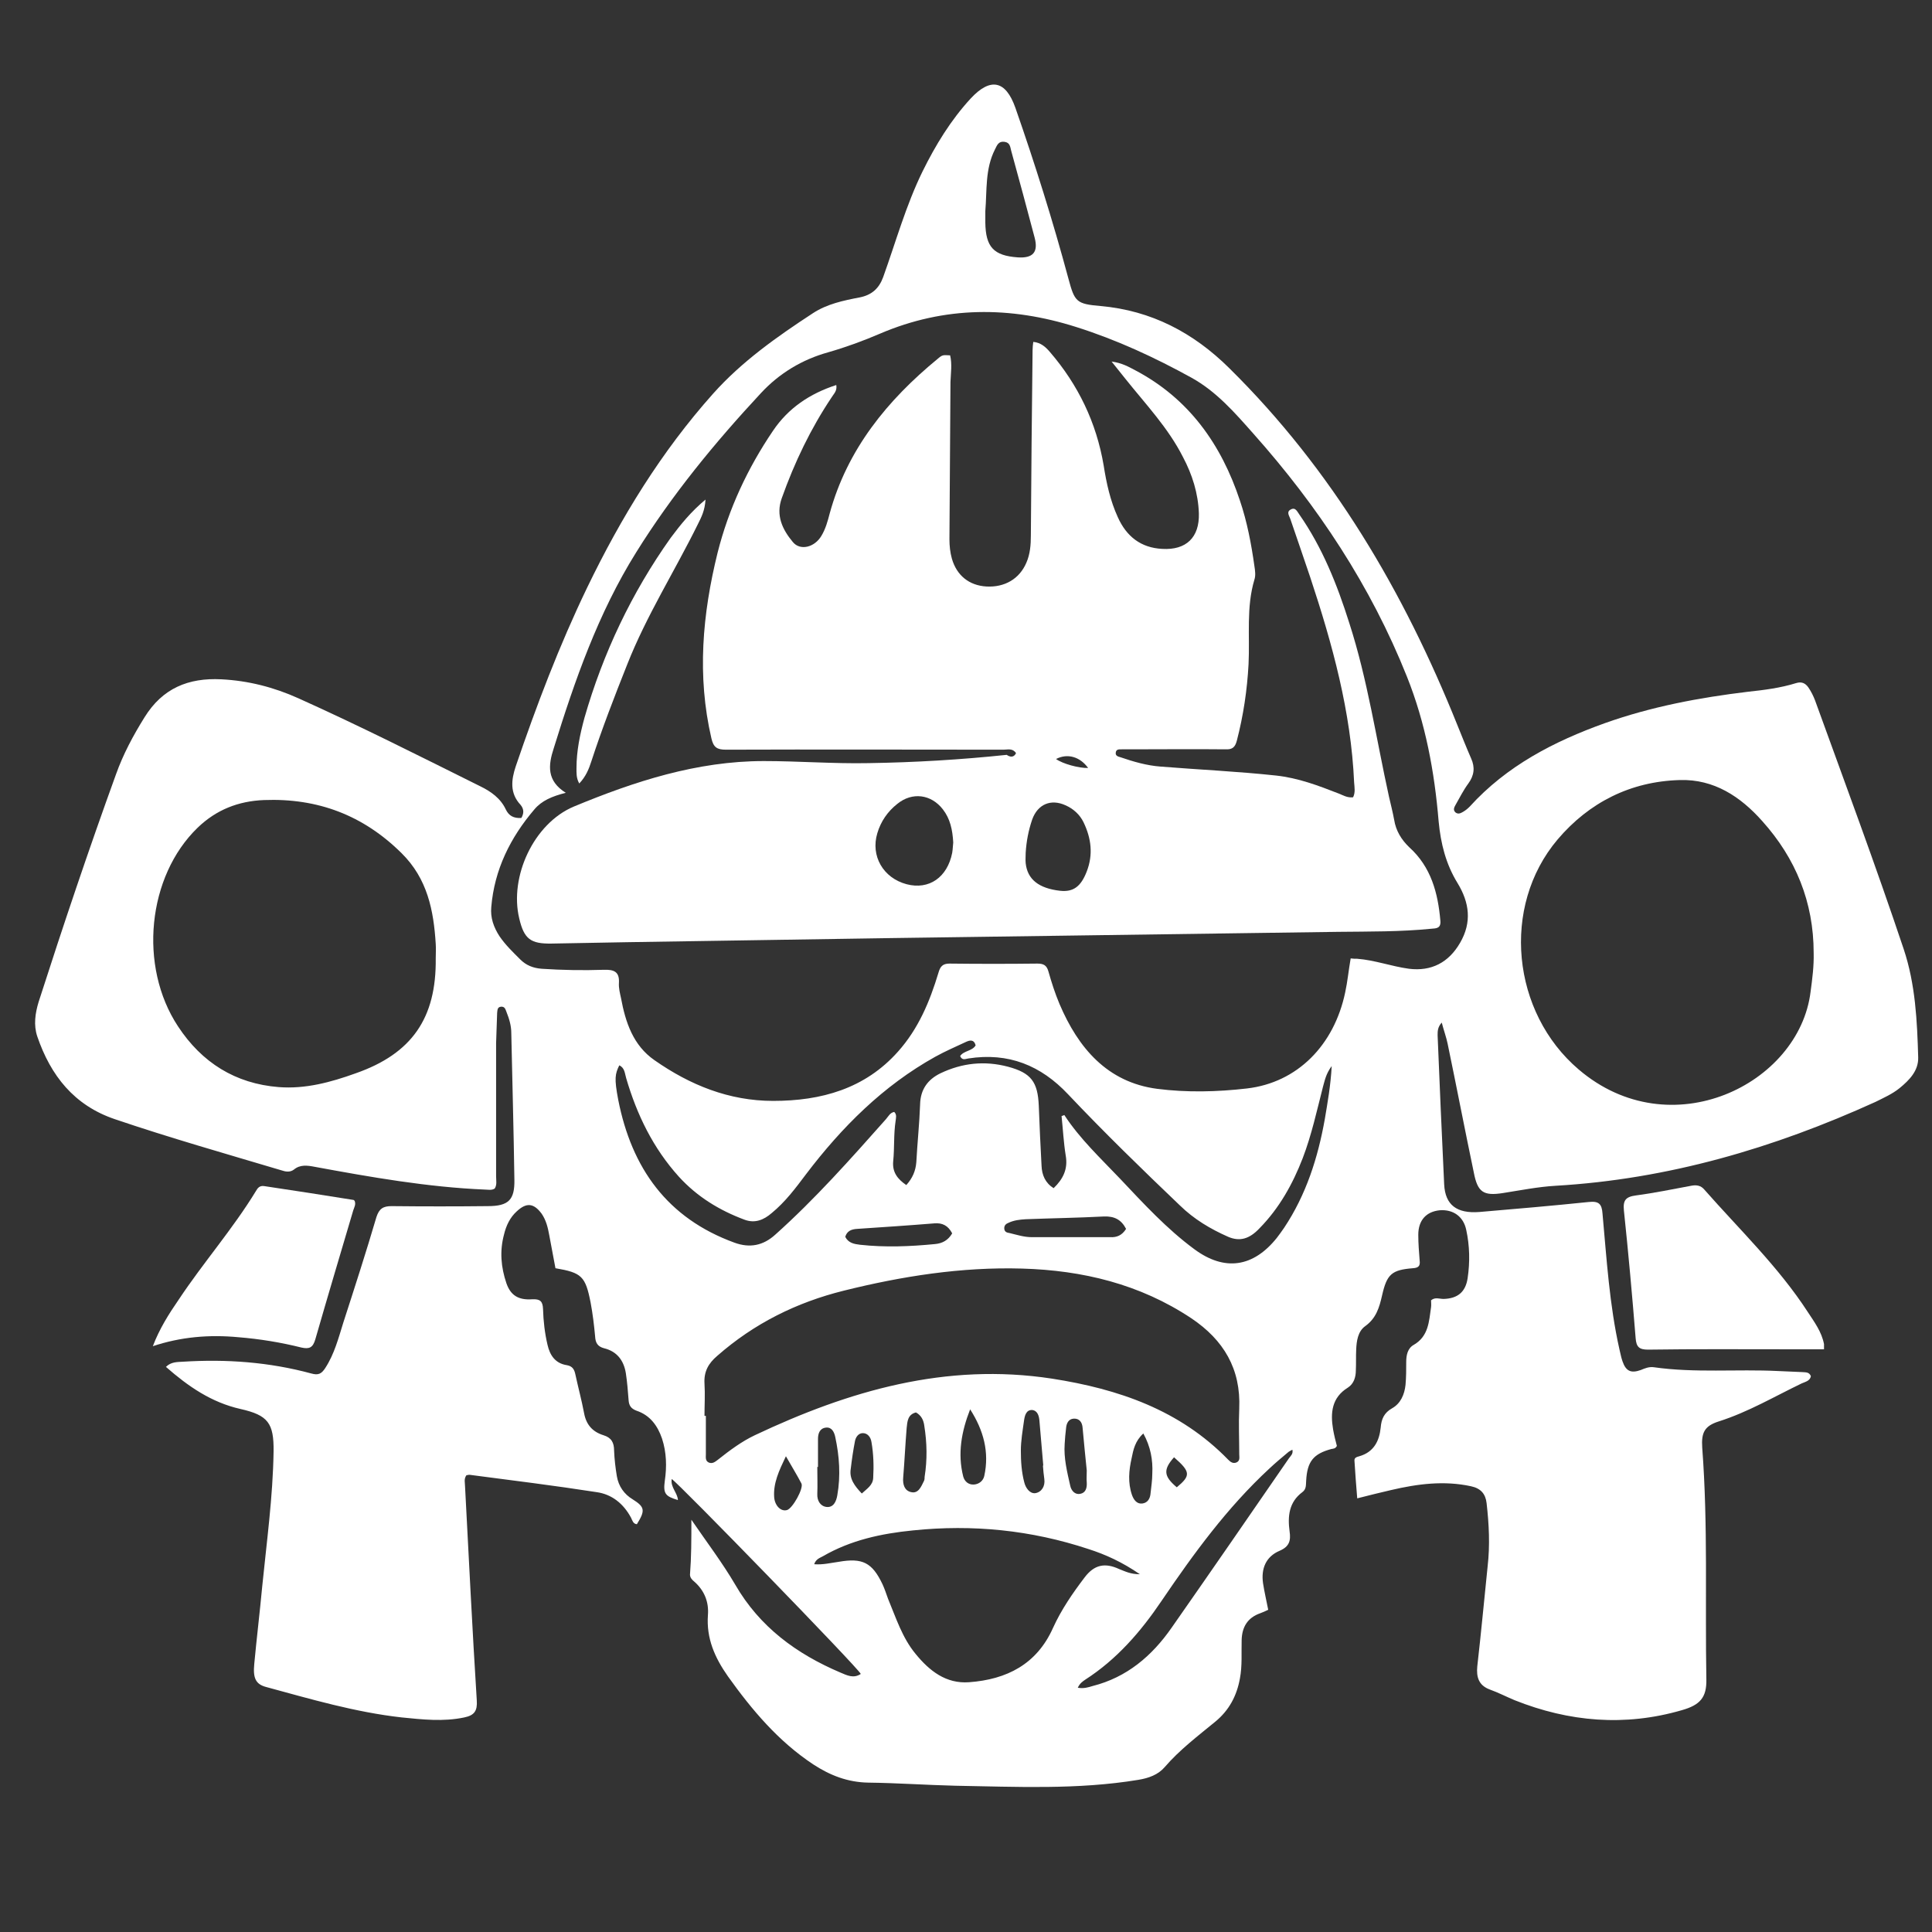
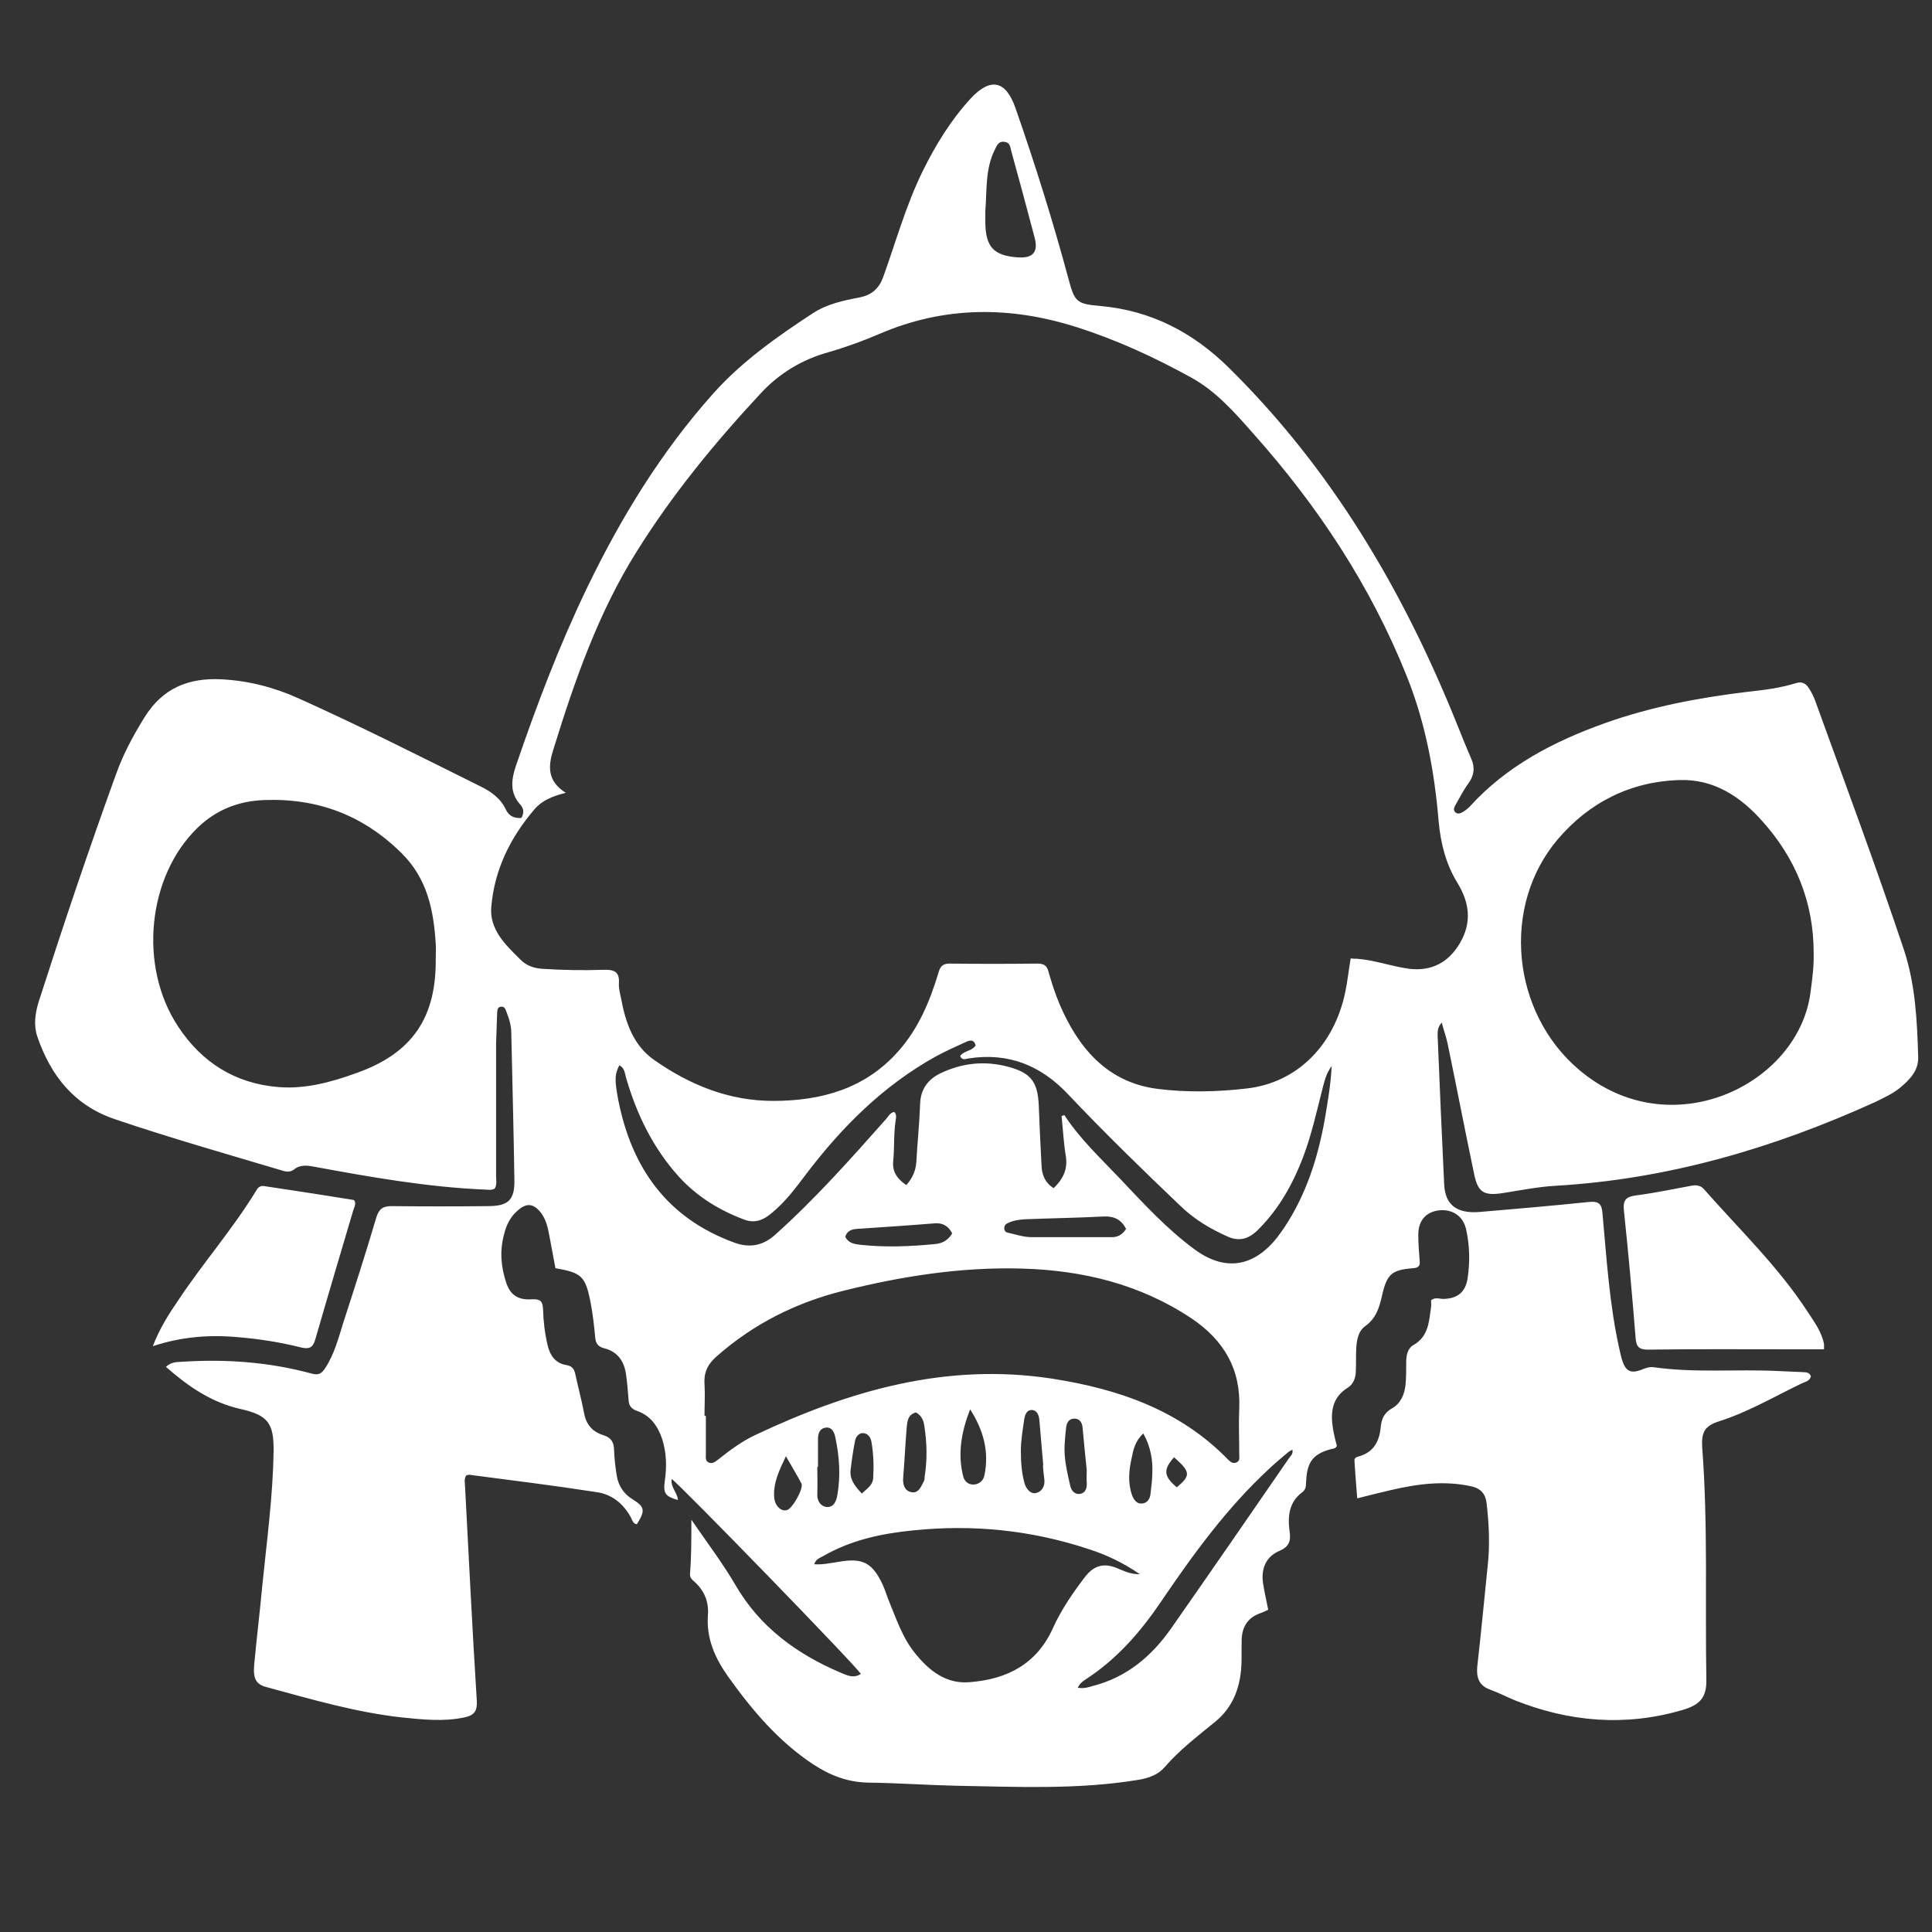
<svg xmlns="http://www.w3.org/2000/svg" version="1.1" id="图层_1" x="0px" y="0px" viewBox="0 0 560 560" enable-background="new 0 0 560 560" xml:space="preserve">
  <rect x="0" y="0" width="560" height="560" fill="#333333" stroke="none" />
  <style type="text/css">
	.st0{fill:#FFFFFF;}
</style>
  <g>
    <g>
      <path class="st0" d="M200.4,440.5c4.6,6.7,9,12.5,12.7,18.8c7.1,12.3,17.8,20.1,30.5,25.5c1.9,0.8,3.8,1.8,5.9,0.4    c-0.5-1.5-53.2-55.7-54.8-56.5c-0.4,2.4,1.7,4,1.8,6.1c-3.7-1.1-4.3-1.9-3.8-5.6c0.6-4.1,0.5-8.2-0.8-12.2    c-1.3-3.8-3.5-6.8-7.4-8.1c-1.6-0.6-2.2-1.5-2.3-3.1c-0.2-2.6-0.4-5.2-0.8-7.8c-0.6-3.7-2.6-6.3-6.3-7.2c-1.9-0.5-2.5-1.6-2.6-3.4    c-0.3-3.3-0.7-6.6-1.3-9.8c-1.5-7.7-2.6-8.7-10.2-10c-0.6-3.1-1.2-6.4-1.8-9.6c-0.4-2.2-0.9-4.3-2.2-6.2c-2.3-3.1-4.4-3.3-7.2-0.7    c-2,1.8-3.1,4.2-3.7,6.7c-1.3,4.8-0.9,9.5,0.7,14.2c1.2,3.4,3.4,4.9,7.5,4.6c2.3-0.1,3,0.6,3.1,2.8c0.1,3.5,0.5,7,1.3,10.4    c0.7,3.1,2.3,5.4,5.6,5.9c1.7,0.3,2.2,1.3,2.5,2.8c0.8,3.7,1.8,7.4,2.5,11.1c0.6,3.3,2.4,5.4,5.6,6.4c2.3,0.7,3.1,2.1,3.1,4.5    c0.1,2.5,0.4,5,0.8,7.4c0.5,2.9,2.1,5.2,4.6,6.7c3.5,2.2,3.7,3.2,1.2,7.2c-1.1-0.1-1.3-1.1-1.7-1.9c-2.2-4.1-5.6-6.8-10-7.4    c-12.2-1.9-24.4-3.4-36.6-5c-0.4-0.1-0.8,0.1-1.1,0.1c-0.8,1.1-0.4,2.2-0.4,3.3c1.1,20.7,2.1,41.4,3.4,62c0.2,3-0.7,4.3-3.6,4.9    c-6.1,1.3-12.2,0.6-18.2,0c-13.4-1.5-26.3-5.3-39.2-8.8c-3.1-0.8-3.9-2.6-3.5-6.7c0.7-7.5,1.6-14.9,2.3-22.4    c1.3-13,3.1-26,3.3-39.2c0.1-8.2-1.6-10.5-9.6-12.3c-8.4-1.9-15.1-6.5-21.6-12.2c1.5-1.5,3.3-1.4,4.9-1.5    c12.6-0.8,25,0.1,37.2,3.4c2.1,0.6,3,0.1,4.1-1.6c2.6-4,3.8-8.6,5.2-13.1c3.3-10.2,6.6-20.4,9.6-30.6c0.8-2.5,2-3.2,4.4-3.2    c9.3,0.1,18.6,0.1,27.9,0c6,0,7.8-1.8,7.7-7.6c-0.2-14.2-0.6-28.4-0.9-42.6c0-2.1-0.6-4.1-1.4-6.1c-0.3-0.8-0.5-1.6-1.6-1.5    c-1.1,0.1-1,1.1-1.1,1.8c-0.1,2.9-0.2,5.8-0.3,8.7c0,12.9,0,25.8,0,38.7c0,1.2,0.3,2.4-0.4,3.5c-0.9,0.6-2,0.3-2.9,0.3    c-16.6-0.7-33-3.6-49.3-6.6c-2.1-0.4-4.2-0.7-6,0.8c-1.2,0.9-2.5,0.6-3.7,0.2c-16.1-4.8-32.3-9.4-48.2-14.8    c-11.8-4-18.6-12.6-22.5-24c-1.1-3.3-0.6-6.7,0.4-10c7.1-22.1,14.5-44.1,22.4-65.9c2.1-5.9,5-11.3,8.3-16.6    c5.2-8.4,12.7-11.5,22.3-11c7.8,0.4,15.2,2.3,22.3,5.5c17.8,8,35.2,16.8,52.7,25.5c3.1,1.5,5.9,3.5,7.4,6.7    c0.9,1.9,2.3,2.6,4.5,2.5c0.8-1.3,0.8-2.6-0.2-3.8c-3.2-3.4-2.7-7.3-1.4-11.2c6-17.6,12.6-35,20.7-51.8    c9.8-20.3,21.5-39.4,36.5-56.2c8.3-9.3,18.5-16.5,28.9-23.3c4.1-2.7,8.9-3.7,13.6-4.6c3.5-0.7,5.6-2.6,6.8-5.9    c3.7-10.3,6.6-20.8,11.4-30.6c3.8-7.7,8.2-14.9,14-21.2c5.7-6.1,10.1-5.2,12.9,2.7c5.7,16.3,10.9,32.9,15.4,49.6    c1.8,6.7,2.3,7.3,9.3,7.9c14.7,1.3,26.9,7.7,37.3,18c29.9,29.5,50.6,64.8,66.1,103.4c1.3,3.2,2.6,6.5,4,9.7c1.2,2.6,0.9,5-0.8,7.3    c-1.4,1.9-2.5,4.1-3.7,6.2c-0.4,0.7-0.8,1.5,0,2.2c0.8,0.6,1.5,0.2,2.2-0.2c0.7-0.4,1.3-0.9,1.9-1.5    c10.7-11.8,24.4-18.9,39.2-24.2c13.5-4.8,27.4-7.4,41.5-9.1c4.7-0.5,9.4-1.1,13.9-2.5c1.6-0.5,2.7,0,3.6,1.3    c0.8,1.2,1.4,2.4,1.9,3.7c8.7,24,17.6,47.9,25.7,72.1c3.4,10.2,3.9,20.8,4.2,31.4c0.1,3.9-2.6,6.6-5.4,8.9c-2.1,1.7-4.6,2.8-7,4    c-29.5,13.4-60.1,22.4-92.7,24.3c-5.1,0.3-10.1,1.3-15.2,2.1c-5.7,0.9-7.4-0.2-8.5-5.9c-2.6-12.4-5-24.9-7.6-37.4    c-0.4-1.9-1.1-3.8-1.7-6.1c-1.2,1.3-1.2,2.5-1.2,3.7c0.6,14.4,1.2,28.8,1.9,43.2c0.3,6,3.7,8.5,10.2,8c10.6-0.9,21.1-1.8,31.7-2.9    c2.9-0.3,3.8,0.5,4,3.4c1.2,13.1,2,26.4,4.9,39.3c0.3,1.2,0.5,2.4,0.9,3.5c1,2.9,2.5,3.5,5.3,2.5c1.2-0.5,2.4-1,3.8-0.8    c11.9,1.7,24,0.5,36,1.1c2.3,0.1,4.6,0.2,6.9,0.3c1,0.1,2.1-0.1,2.6,1.2c-0.3,1.4-1.6,1.6-2.7,2.1c-7.9,3.8-15.5,8.3-24,11    c-4.1,1.3-5.1,3.2-4.8,7.6c1.7,22.4,0.8,44.8,1.2,67.2c0.1,5.2-1.8,7.4-7.1,8.9c-16.5,4.8-32.7,3.4-48.5-2.9    c-2.4-1-4.7-2.2-7.2-3.1c-3.2-1.2-3.9-3.6-3.6-6.7c1.1-9.6,2-19.3,3-29c0.7-6.1,0.4-12.2-0.3-18.3c-0.3-2.7-1.7-4.3-4.5-4.9    c-7.8-1.7-15.5-0.7-23.2,1.1c-3.1,0.7-6.2,1.5-9.8,2.4c-0.3-3.8-0.6-7.4-0.8-10.9c-0.1-0.9,0.7-1.1,1.4-1.3    c4.2-1.2,5.8-4.4,6.2-8.3c0.2-2.5,1-4.3,3.3-5.6c2.5-1.4,3.6-4,3.9-6.8c0.2-2.2,0.2-4.4,0.2-6.6c0-2,0.4-4,2.2-5    c4.3-2.5,4.4-6.8,5-10.9c0.1-0.7,0-1.4,0-2c1.2-1,2.4-0.4,3.6-0.4c4.1-0.1,6.4-2,7-6c0.7-4.7,0.6-9.4-0.4-14    c-0.8-3.9-3.8-6-7.7-5.7c-3.9,0.4-6.2,2.9-6.2,7.1c0,2.5,0.2,5,0.4,7.5c0.2,1.6-0.4,2.1-2,2.2c-6.1,0.5-7.5,1.7-8.9,7.9    c-0.8,3.5-1.7,6.6-4.9,8.9c-2.1,1.5-2.5,4.3-2.6,6.8c-0.1,2,0,4-0.1,6c0,2-0.6,3.9-2.3,5c-4.7,2.9-5.1,7.3-4.3,12.1    c0.3,1.7,0.7,3.3,1.1,4.8c-0.4,0.8-1,0.8-1.6,0.9c-5.2,1.4-7,3.6-7.3,9.2c-0.1,1.2,0.1,2.4-1.1,3.3c-3.9,2.9-4.3,7-3.7,11.4    c0.4,2.7-0.1,4.4-2.9,5.6c-4,1.7-5.4,5.2-4.8,9.4c0.4,2.6,1,5.1,1.5,7.7c-0.8,0.4-1.5,0.7-2.3,1c-3.7,1.3-5.3,4-5.4,7.8    c-0.1,3.7,0.2,7.4-0.5,11.1c-0.9,5-3.1,9.2-7.1,12.5c-5.1,4.2-10.4,8.2-14.7,13.2c-1.9,2.2-4.6,3.2-7.7,3.7    c-17.6,2.9-35.3,2-53,1.7c-8.4-0.2-16.8-0.8-25.2-0.9c-6-0.1-11.1-2.1-16-5.3c-10.1-6.7-17.7-15.7-24.7-25.5    c-3.8-5.4-6.3-11-5.8-17.8c0.3-3.7-1-7.1-4-9.7c-0.6-0.5-1.2-1.1-1.2-2C200.4,451.2,200.4,446.4,200.4,440.5z M164,229.8    c-4,1-7,2.3-9.1,4.8c-7,8.2-11.6,17.5-12.5,28.3c-0.3,3.1,0.7,5.9,2.4,8.5c1.7,2.5,3.9,4.6,6,6.7c1.7,1.7,3.7,2.5,6.2,2.7    c6,0.4,12,0.5,18,0.3c2.9-0.1,4.6,0.5,4.4,3.8c-0.1,1.5,0.3,3,0.6,4.4c1.3,7,3.5,13.7,9.7,18c10.3,7.2,21.6,11.8,34.4,11.8    c13.9,0,26.6-3.5,36.2-14.3c5.9-6.6,9.2-14.5,11.7-22.8c0.5-1.8,1.2-2.7,3.2-2.7c8.5,0.1,17,0.1,25.5,0c1.8,0,2.7,0.5,3.2,2.3    c0.9,3.2,1.9,6.3,3.2,9.4c5.4,12.7,13.8,22.7,28.3,24.6c8.5,1.1,17.4,0.9,26-0.1c14.7-1.7,25.3-12.6,28.5-27.8    c0.7-3.2,1-6.5,1.6-9.9c0.7,0.1,1.3,0.1,1.9,0.1c5.1,0.4,9.9,2.2,15,2.9c6.5,0.8,11.5-1.8,14.8-7.5c3.5-6,2.7-11.7-0.7-17.3    c-3.4-5.5-4.9-11.5-5.5-17.9c-1.2-14.4-3.8-28.5-9.2-42c-10.5-26.3-25.8-49.4-44.5-70.4c-5.4-6.1-10.7-12.2-17.9-16.2    c-10.7-5.9-21.7-11-33.4-14.7c-19.2-6.1-38.2-6.1-56.9,1.9c-4.9,2.1-9.8,3.9-15,5.4c-7.6,2.1-14.2,6.1-19.5,11.8    c-13.4,14.4-25.8,29.5-36.2,46.2c-11,17.6-17.8,37.1-23.9,56.8C158.9,221.8,158.4,226.3,164,229.8z M525.7,276.2    c0-14.7-5.2-27.4-14.9-38.2c-6.3-7.1-14-12.2-23.9-11.9c-14.3,0.4-26.3,6.5-35.4,17.2c-16.5,19.5-13.3,50.2,6.1,66.7    c26.6,22.7,63.9,4.3,67.2-22.5C525.3,283.8,525.8,280,525.7,276.2z M126.3,277.8c0-1.4,0.1-2.8,0-4.2c-0.6-9.7-2.4-18.9-9.9-26.3    c-11.1-11-24.3-16-39.9-15.4c-7.4,0.3-13.8,2.8-19.2,8c-14.6,14.1-17.2,40.2-5.7,57.6c6.9,10.5,16.6,16.6,29.2,17.6    c7.7,0.6,15.1-1.4,22.3-4C119.4,305.4,126.5,295.1,126.3,277.8z M204.2,410.4c0.1,0,0.3,0,0.4,0c0,3.7,0,7.4,0,11.1    c0,0.9-0.2,1.9,0.8,2.4c1.1,0.5,1.9-0.2,2.7-0.8c3.4-2.7,6.9-5.3,10.7-7.1c27.3-12.9,55.4-21.1,86.1-16.4    c19.3,3,37.1,9.1,51.1,23.5c0.7,0.7,1.4,1.2,2.4,0.8c1.1-0.5,0.8-1.5,0.8-2.4c0-4.4-0.2-8.8,0-13.2c0.5-11.5-4.5-19.9-13.9-26.2    c-14.9-9.9-31.5-13.9-49.1-14.4c-17.5-0.5-34.7,2.2-51.6,6.4c-13.7,3.4-26,9.5-36.7,18.9c-2.6,2.2-3.9,4.6-3.7,8    C204.4,404.2,204.2,407.3,204.2,410.4z M330.4,456.3c-5.1-3.5-9.9-5.7-14.9-7.3c-16.6-5.5-33.6-7.2-50.9-5.4    c-9.1,0.9-18,2.8-26.1,7.5c-0.9,0.5-2,0.8-2.5,2.3c2.5,0.2,4.9-0.4,7.1-0.7c6.9-1.2,9.7,0.2,12.7,6.5c0.6,1.3,1.1,2.8,1.6,4.2    c2.3,5.5,4.1,11.3,8,16c4,4.9,8.8,8.7,15.5,8.2c10.9-0.8,19.6-5.2,24.3-15.7c2.4-5.3,5.7-10.1,9.2-14.7c2.8-3.7,5.9-4.3,10-2.4    C326.2,455.5,327.7,456.3,330.4,456.3z M307.7,323.5c0.3-0.1,0.6-0.2,0.8-0.3c4.5,6.9,10.5,12.5,16.2,18.5    c6.8,7.2,13.5,14.5,21.5,20.4c8.8,6.5,17.1,5.2,23.9-3.3c0.7-0.9,1.4-1.9,2.1-2.9c6.4-9.6,9.8-20.3,11.8-31.5    c0.8-4.8,1.7-9.7,2-15.4c-1.7,2.3-2,4.2-2.5,5.9c-1.8,7-3.3,14-5.9,20.8c-2.9,7.5-6.8,14.5-12.5,20.3c-3,3.2-5.8,3.9-9.1,2.5    c-5.2-2.3-9.9-5.1-14-9.1c-11-10.5-21.9-21.1-32.4-32.2c-7.9-8.4-17.3-12.2-28.9-10.4c-0.8,0.1-1.8,0.7-2.4-0.7    c1.1-1.6,3.5-1.4,4.5-3.1c-0.5-1.8-1.7-1.5-2.8-1c-3,1.4-6,2.7-8.9,4.3c-15.1,8.4-27.1,20.4-37.5,34.1c-3,4-6,8-9.9,11.2    c-2.3,2-4.9,3.1-8,1.9c-7.2-2.7-13.6-6.6-18.9-12.4c-7.5-8.3-12.2-18-15.3-28.6c-0.4-1.3-0.4-3-2-3.7c-1.2,2.5-1.5,3.7-0.3,10    c3.9,19.8,14.2,34.3,33.7,41.4c4.4,1.6,8.3,0.9,11.9-2.4c11.5-10.3,21.7-21.8,32-33.4c0.7-0.8,1.2-1.9,2.4-2.1    c0.8,0.8,0.5,1.7,0.4,2.6c-0.6,3.9-0.3,7.8-0.7,11.7c-0.3,3.2,1.3,5.2,3.8,6.9c1.8-2,2.7-4.1,2.9-6.6c0.3-5.6,0.9-11.2,1.1-16.8    c0.1-4.3,2.2-7.2,5.9-9c6.3-3,12.8-3.7,19.6-1.9c6.7,1.8,8.6,4.4,8.9,11.3c0.2,5.8,0.5,11.6,0.8,17.4c0.1,2.7,1.1,5,3.5,6.5    c2.8-2.7,4.2-5.6,3.5-9.5C308.3,331.2,308.1,327.3,307.7,323.5z M312.4,489.2c1.7,0.3,3-0.1,4.3-0.5c9.9-2.5,17.2-8.7,22.9-16.9    c11.4-16.3,22.7-32.7,34-49.1c0.5-0.7,1.3-1.3,1-2.5c-0.5,0.3-1,0.5-1.3,0.8c-1.8,1.5-3.7,3.1-5.4,4.7    C355.7,437,346,450.3,336.7,464c-6,8.9-13,17-22.2,22.9C313.8,487.4,313,487.9,312.4,489.2z M285.6,61.2c0,1.1,0,2.2,0,3.3    c0.1,7.1,2.4,9.6,9.4,10.1c4.4,0.3,6-1.5,4.9-5.7c-2.2-8.4-4.5-16.8-6.8-25.2c-0.3-1.1-0.3-2.4-2-2.6c-1.7-0.2-2.1,1-2.7,2.2    C285.5,49,286.1,55.2,285.6,61.2z M326.4,356.2c-1.4-2.7-3.4-3.7-6.4-3.6c-7.6,0.4-15.1,0.5-22.7,0.8c-1.7,0.1-3.4,0.3-4.9,1    c-0.8,0.3-1.4,0.8-1.3,1.8c0.1,0.9,0.8,1.1,1.5,1.2c2.1,0.5,4.2,1.2,6.5,1.2c7.6,0,15.2,0,22.7,0    C323.7,358.7,325.2,358.1,326.4,356.2z M276,357.5c-1.2-2.3-2.9-3.1-5.2-2.9c-7.4,0.6-14.9,1.1-22.4,1.6c-1.6,0.1-2.9,0.6-3.4,2.3    c0.9,1.8,2.6,2.1,4.3,2.3c7.3,0.8,14.5,0.5,21.7-0.2C273.2,360.4,274.8,359.5,276,357.5z M302.3,424.8c0,0,0.1,0,0.1,0    c-0.4-4.3-0.7-8.5-1.1-12.8c-0.1-1.5-0.5-3.1-2.1-3.3c-1.8-0.1-2.2,1.7-2.4,3.2c-0.4,2.9-0.9,5.7-0.9,8.6c0,3.1,0.2,6.2,1,9.2    c0.4,1.6,1.6,3.3,3.2,3.1c1.8-0.3,2.9-2,2.6-4.1C302.5,427.4,302.4,426.1,302.3,424.8z M265.5,409.4c-2.4,0.6-2.5,2.6-2.7,4.5    c-0.4,4.8-0.6,9.5-1,14.3c-0.2,2.1,0.4,3.9,2.3,4.3c2.1,0.5,2.9-1.6,3.7-3.2c0.2-0.4,0.2-0.8,0.2-1.2c0.8-5,0.7-9.9-0.1-14.9    C267.7,411.7,267.1,410.3,265.5,409.4z M281.2,408.5c-2.5,6.4-3.7,12.8-2,19.5c0.4,1.4,1.5,2.4,3.1,2.3c1.5-0.1,2.7-1.1,3-2.5    C286.8,420.9,285.1,414.6,281.2,408.5z M237.1,425.2c-0.1,0-0.1,0-0.2,0c0,2.6,0.1,5.2,0,7.8c-0.1,2,0.9,3.6,2.7,3.8    c2,0.2,2.8-1.6,3.1-3.4c1-5.7,0.6-11.3-0.6-16.9c-0.3-1.4-1-2.9-2.7-2.7c-1.8,0.2-2.3,1.7-2.3,3.3    C237.1,419.8,237.1,422.5,237.1,425.2z M315,426.2c-0.4-3.8-0.8-8-1.2-12.3c-0.1-1.6-0.9-2.8-2.6-2.7c-1.5,0.1-2.1,1.4-2.2,2.8    c-0.2,1.5-0.3,3-0.4,4.5c-0.3,4.1,0.7,8.1,1.6,12.1c0.3,1.5,1.4,2.7,2.9,2.4c1.6-0.3,2-1.7,1.9-3.3    C314.9,428.7,315,427.7,315,426.2z M331.4,415.5c-2.4,2.2-2.9,4.7-3.4,7.2c-0.8,3.5-1.1,7.1,0.1,10.6c0.5,1.4,1.4,2.7,3,2.5    c1.6-0.2,2.3-1.5,2.4-3c0.2-1.9,0.5-3.8,0.5-5.7C334.2,423.2,333.5,419.3,331.4,415.5z M249.8,432.9c1.5-1.4,3.2-2.4,3.3-4.5    c0.2-3.5,0.1-7-0.5-10.4c-0.2-1.4-1.1-2.6-2.5-2.6c-1.3,0-2.1,1.2-2.3,2.4c-0.5,2.6-0.9,5.3-1.2,7.9    C246.1,428.6,247.7,430.7,249.8,432.9z M227.8,422.1c-2,4.2-3.7,7.8-3.4,11.9c0.2,2.5,2,4.2,3.7,3.7c1.6-0.4,4.9-6.3,4.2-7.7    C231,427.5,229.5,425.1,227.8,422.1z M340.3,422.4c-3.2,3.6-3,5.5,0.8,8.7C345.2,427.7,345.1,426.6,340.3,422.4z" />
      <path class="st0" d="M528.7,391.1c-3.6,0-7.1,0-10.5,0c-13.5,0-27-0.1-40.5,0.1c-2.6,0-3.4-0.8-3.6-3.3c-1-12.4-2.1-24.7-3.4-37    c-0.3-3,0.5-4,3.5-4.4c5.3-0.7,10.6-1.8,16-2.8c1.5-0.3,2.8-0.1,3.8,1.1c10.2,11.6,21.5,22.4,30,35.5c1.9,2.9,4,5.7,4.7,9.3    C528.7,390,528.7,390.6,528.7,391.1z" />
      <path class="st0" d="M44.3,390.2c1.9-5,4.6-9.3,7.5-13.5c7.1-10.7,15.7-20.5,22.4-31.5c0.5-0.9,1.1-1.6,2.4-1.4c8.6,1.3,17.2,2.6,25.8,4    c0.2,0,0.3,0.2,0.4,0.3c0.4,1-0.1,1.8-0.4,2.7c-3.7,12.5-7.4,24.9-11,37.4c-0.7,2.4-1.7,2.9-4,2.4c-6-1.5-12.1-2.5-18.3-3    C60.6,386.8,52.4,387.5,44.3,390.2z" />
-       <path class="st0" d="M294.5,218.3c-1-1.5-2.4-1-3.6-1c-26.8,0-53.6-0.1-80.5,0c-2.6,0-3.6-0.7-4.2-3.3c-4.2-18.1-2.6-36,1.8-53.8    c3.2-12.7,8.7-24.5,16.1-35.4c4.4-6.5,10.6-10.7,18.3-13.2c0.3,1.7-0.7,2.5-1.3,3.5c-6.1,9.1-10.8,18.9-14.5,29.3    c-1.8,5,0.2,9.1,3.2,12.7c2.1,2.6,6.3,1.6,8.3-1.8c1.2-2,1.8-4.2,2.4-6.5c5.1-18.6,16.7-32.8,31.3-44.8c1.4-1.2,1.5-1.1,3.6-1    c0.6,2.5,0.2,5.1,0.1,7.7c-0.1,15.2-0.2,30.4-0.3,45.6c0,1.9,0.2,3.8,0.7,5.6c1.4,4.9,5,7.8,10,8.1c5.3,0.3,9.6-2.2,11.6-6.9    c1.1-2.5,1.3-5.2,1.3-7.9c0.1-17.9,0.3-35.8,0.5-53.7c0-0.8,0.1-1.6,0.2-2.4c2.2,0.2,3.6,1.5,4.8,2.9c8.2,9.5,13.5,20.5,15.6,32.9    c0.8,5.1,1.9,10.2,4.1,15c2.5,5.6,6.7,8.9,12.9,9.2c6.9,0.4,10.8-3.3,10.6-10.3c-0.2-5.8-1.9-11.2-4.6-16.3    c-4.3-8.5-10.8-15.3-16.7-22.7c-1.2-1.5-2.3-2.9-4-5c3,0.4,4.9,1.5,6.8,2.5c15.6,8.2,25,21.5,30.4,37.8c2.1,6.2,3.3,12.6,4.2,19    c0.2,1.3,0.4,2.7,0,3.9c-2.4,8-1.3,16.3-1.7,24.5c-0.4,7.5-1.5,14.9-3.4,22.2c-0.5,1.9-1.3,2.6-3.3,2.5c-9.3-0.1-18.6,0-27.9,0    c-0.7,0-1.4,0-2.1,0c-0.8,0-1.7-0.1-1.8,1c-0.1,0.9,0.7,1.1,1.4,1.3c3.8,1.3,7.6,2.4,11.6,2.7c11.2,0.9,22.4,1.4,33.5,2.6    c6.4,0.7,12.2,2.9,18.1,5.2c1.3,0.5,2.5,1.3,4.2,1.1c0.7-1.4,0.4-2.9,0.3-4.3c-0.9-20.5-6.3-40.1-12.7-59.4    c-1.9-5.7-3.9-11.4-5.8-17c-0.3-0.9-1.2-2,0.1-2.7c1.4-0.8,1.9,0.6,2.5,1.4c6.7,9.6,11,20.4,14.5,31.5    c5.3,16.4,7.8,33.5,11.5,50.3c0.5,2.2,1.1,4.5,1.5,6.7c0.5,3.2,2.1,5.8,4.4,8c6.3,5.7,8.3,13.2,9,21.3c0.2,2.2-1.2,2.2-2.6,2.3    c-9,0.9-18,0.8-27,0.9c-43,0.6-86,1.2-129,1.8c-25.7,0.4-51.4,0.8-77.1,1.2c-7.3,0.1-14.6,0.3-21.9,0.4c-6.1,0.1-8-1.3-9.4-7.3    c-2.9-12.1,4.2-27.5,15.8-32.4c17.6-7.3,35.7-13.2,55.1-13.2c10.1,0,20.2,0.8,30.3,0.6c13.4-0.2,26.8-1,40.1-2.4    C292.8,219.5,293.9,219.6,294.5,218.3z M276.3,244.2c-0.2-3.7-0.9-6.9-3-9.6c-3.4-4.4-8.9-5.1-13.2-1.6c-2.8,2.2-4.8,5.1-5.8,8.5    c-2,6.6,1.7,13,8.5,14.8c6.5,1.7,11.8-2,13.2-9.1C276.2,246,276.2,244.9,276.3,244.2z M297.3,247.2c0,1-0.1,2,0,3    c0.5,4.7,3.8,7.3,10,8c3.8,0.4,6-1.2,7.7-5.6c1.9-4.9,1.3-9.6-0.9-14.2c-1.1-2.3-3-4-5.3-5c-4.2-1.9-8-0.3-9.6,4.1    C298.1,240.7,297.5,243.9,297.3,247.2z M306.1,220c1.9,1.4,6.7,2.7,9.3,2.6C313,219.3,309.4,218.3,306.1,220z" />
-       <path class="st0" d="M204.5,144.8c-0.2,3.2-1.2,5.1-2.2,7.1c-6.7,13.6-14.9,26.5-20.5,40.7c-3.7,9.3-7.3,18.6-10.4,28.1    c-0.7,2.2-1.6,4.4-3.5,6.4c-0.9-1.6-0.8-3.1-0.8-4.5c0-4.9,1-9.7,2.3-14.5c5.4-18.8,13.7-36.3,25-52.2    C197.3,152,200.3,148.3,204.5,144.8z" />
    </g>
  </g>
</svg>